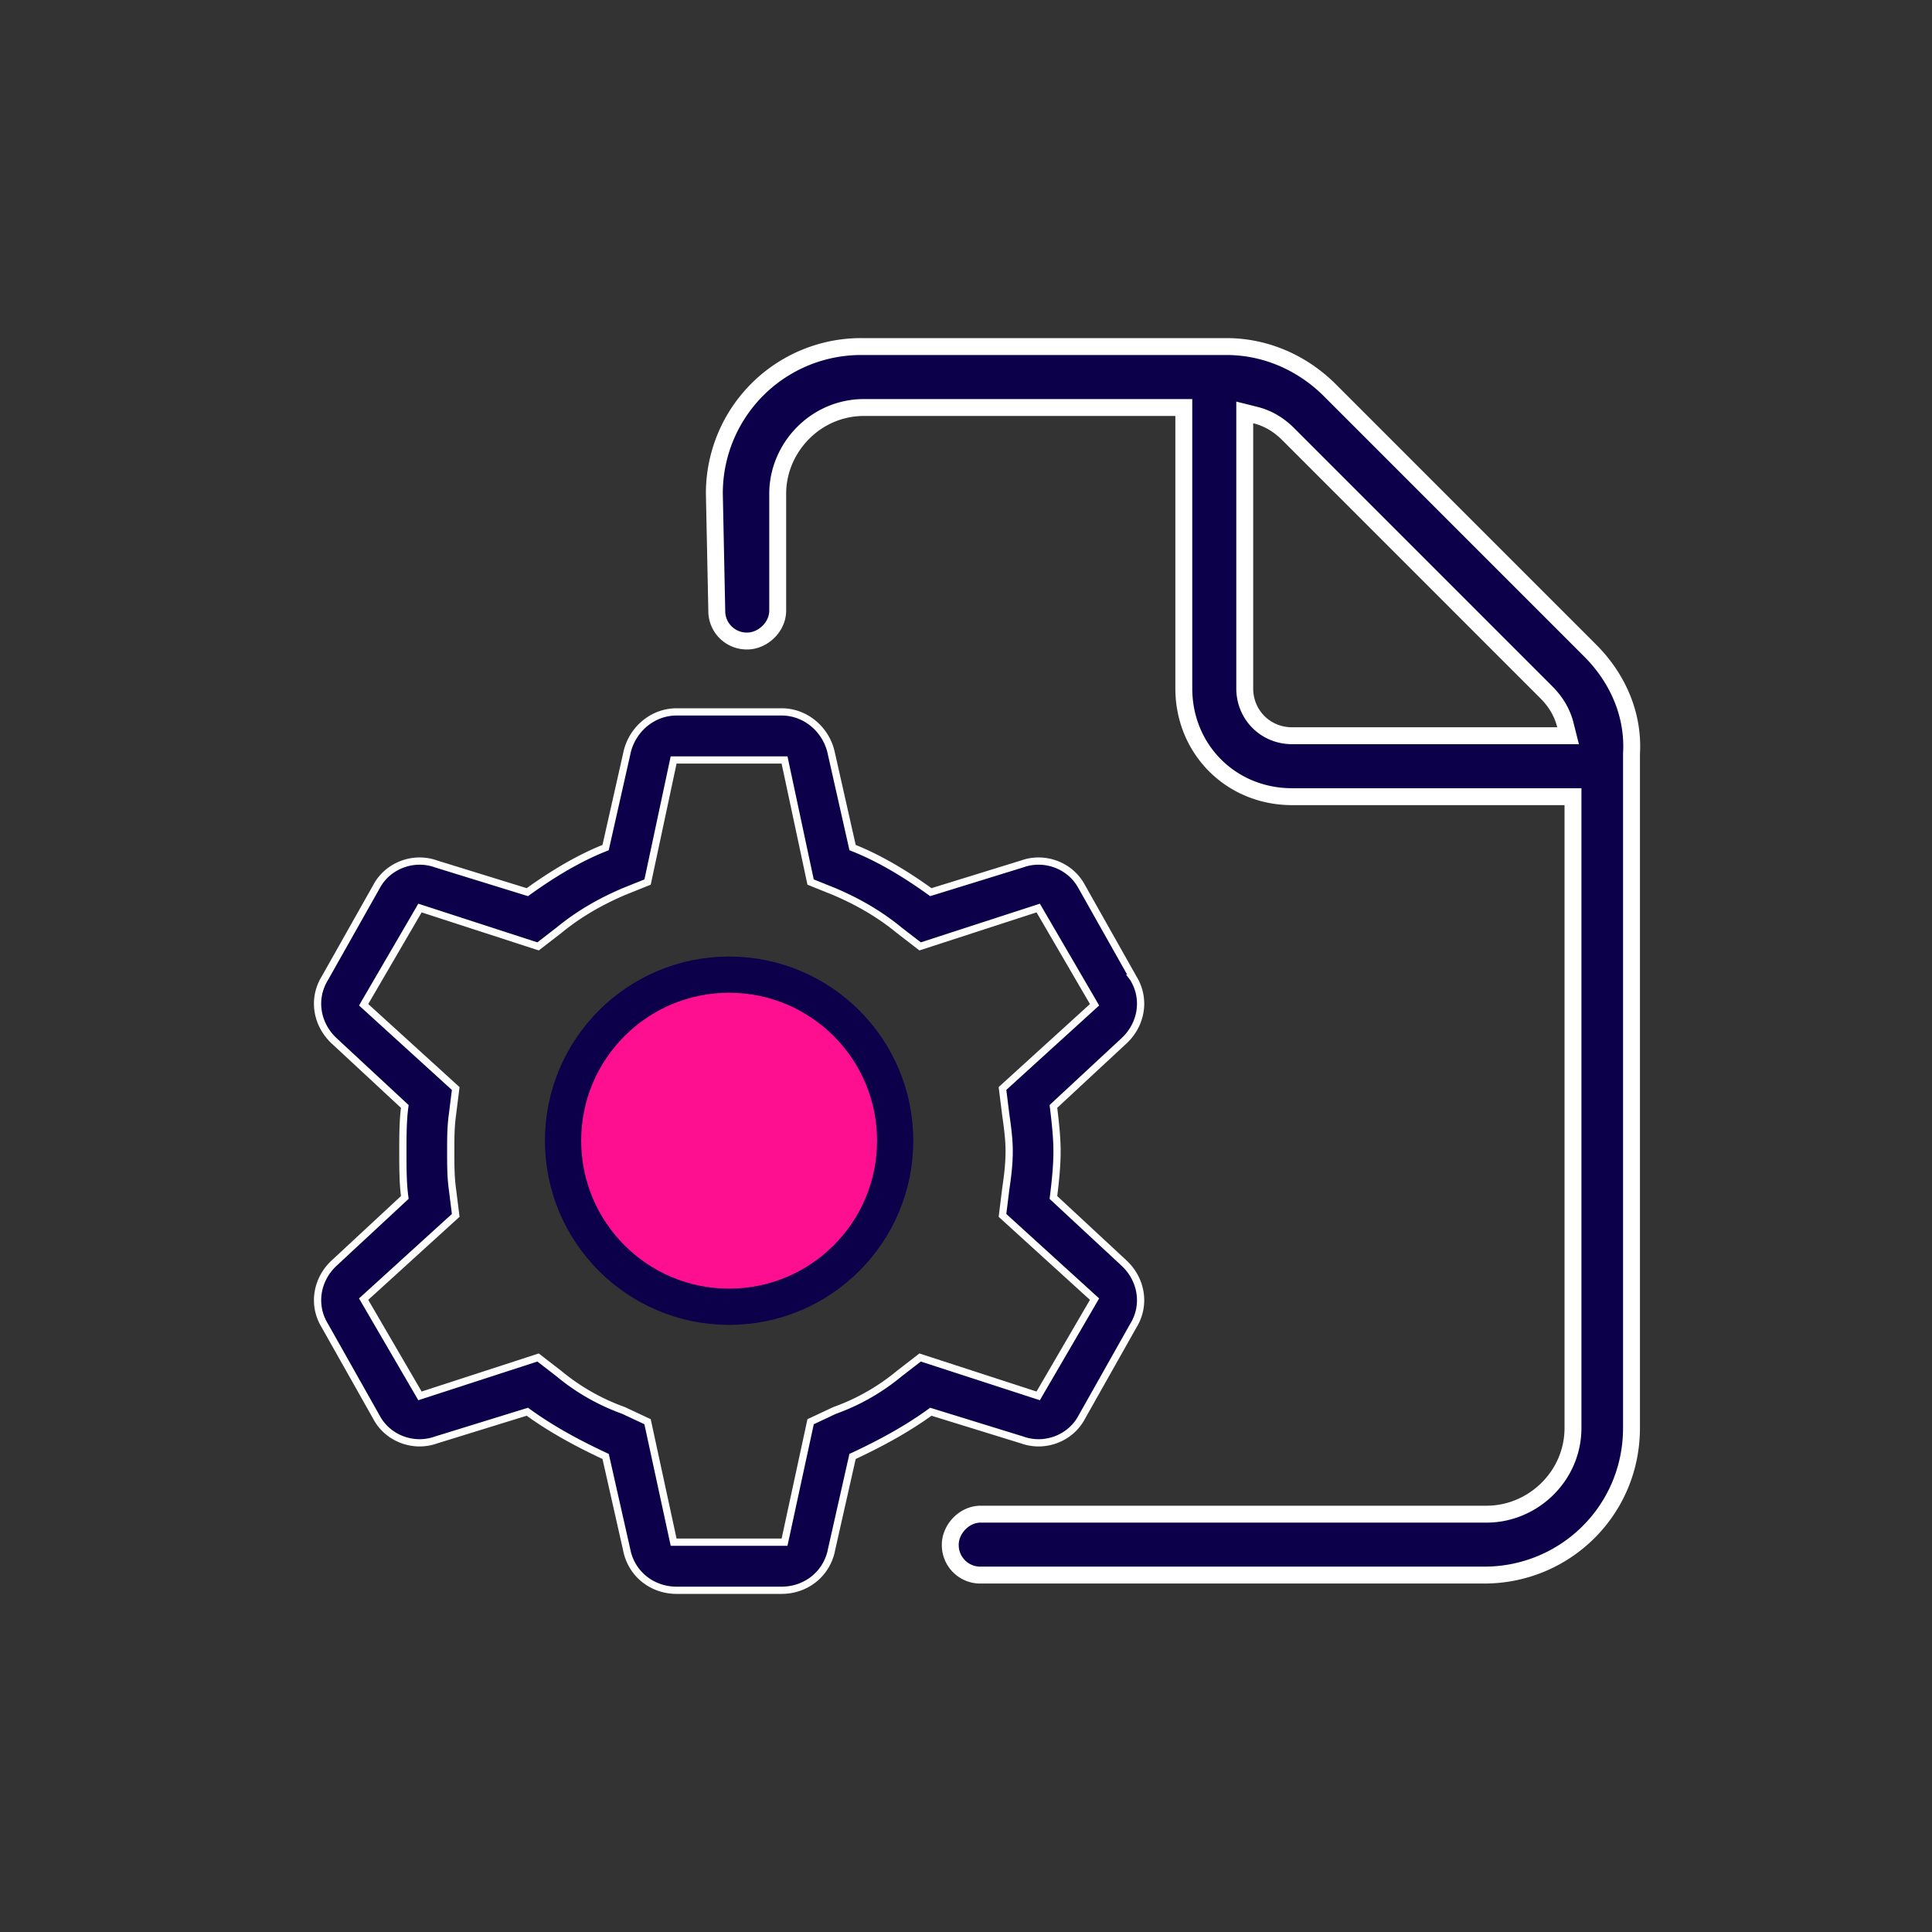
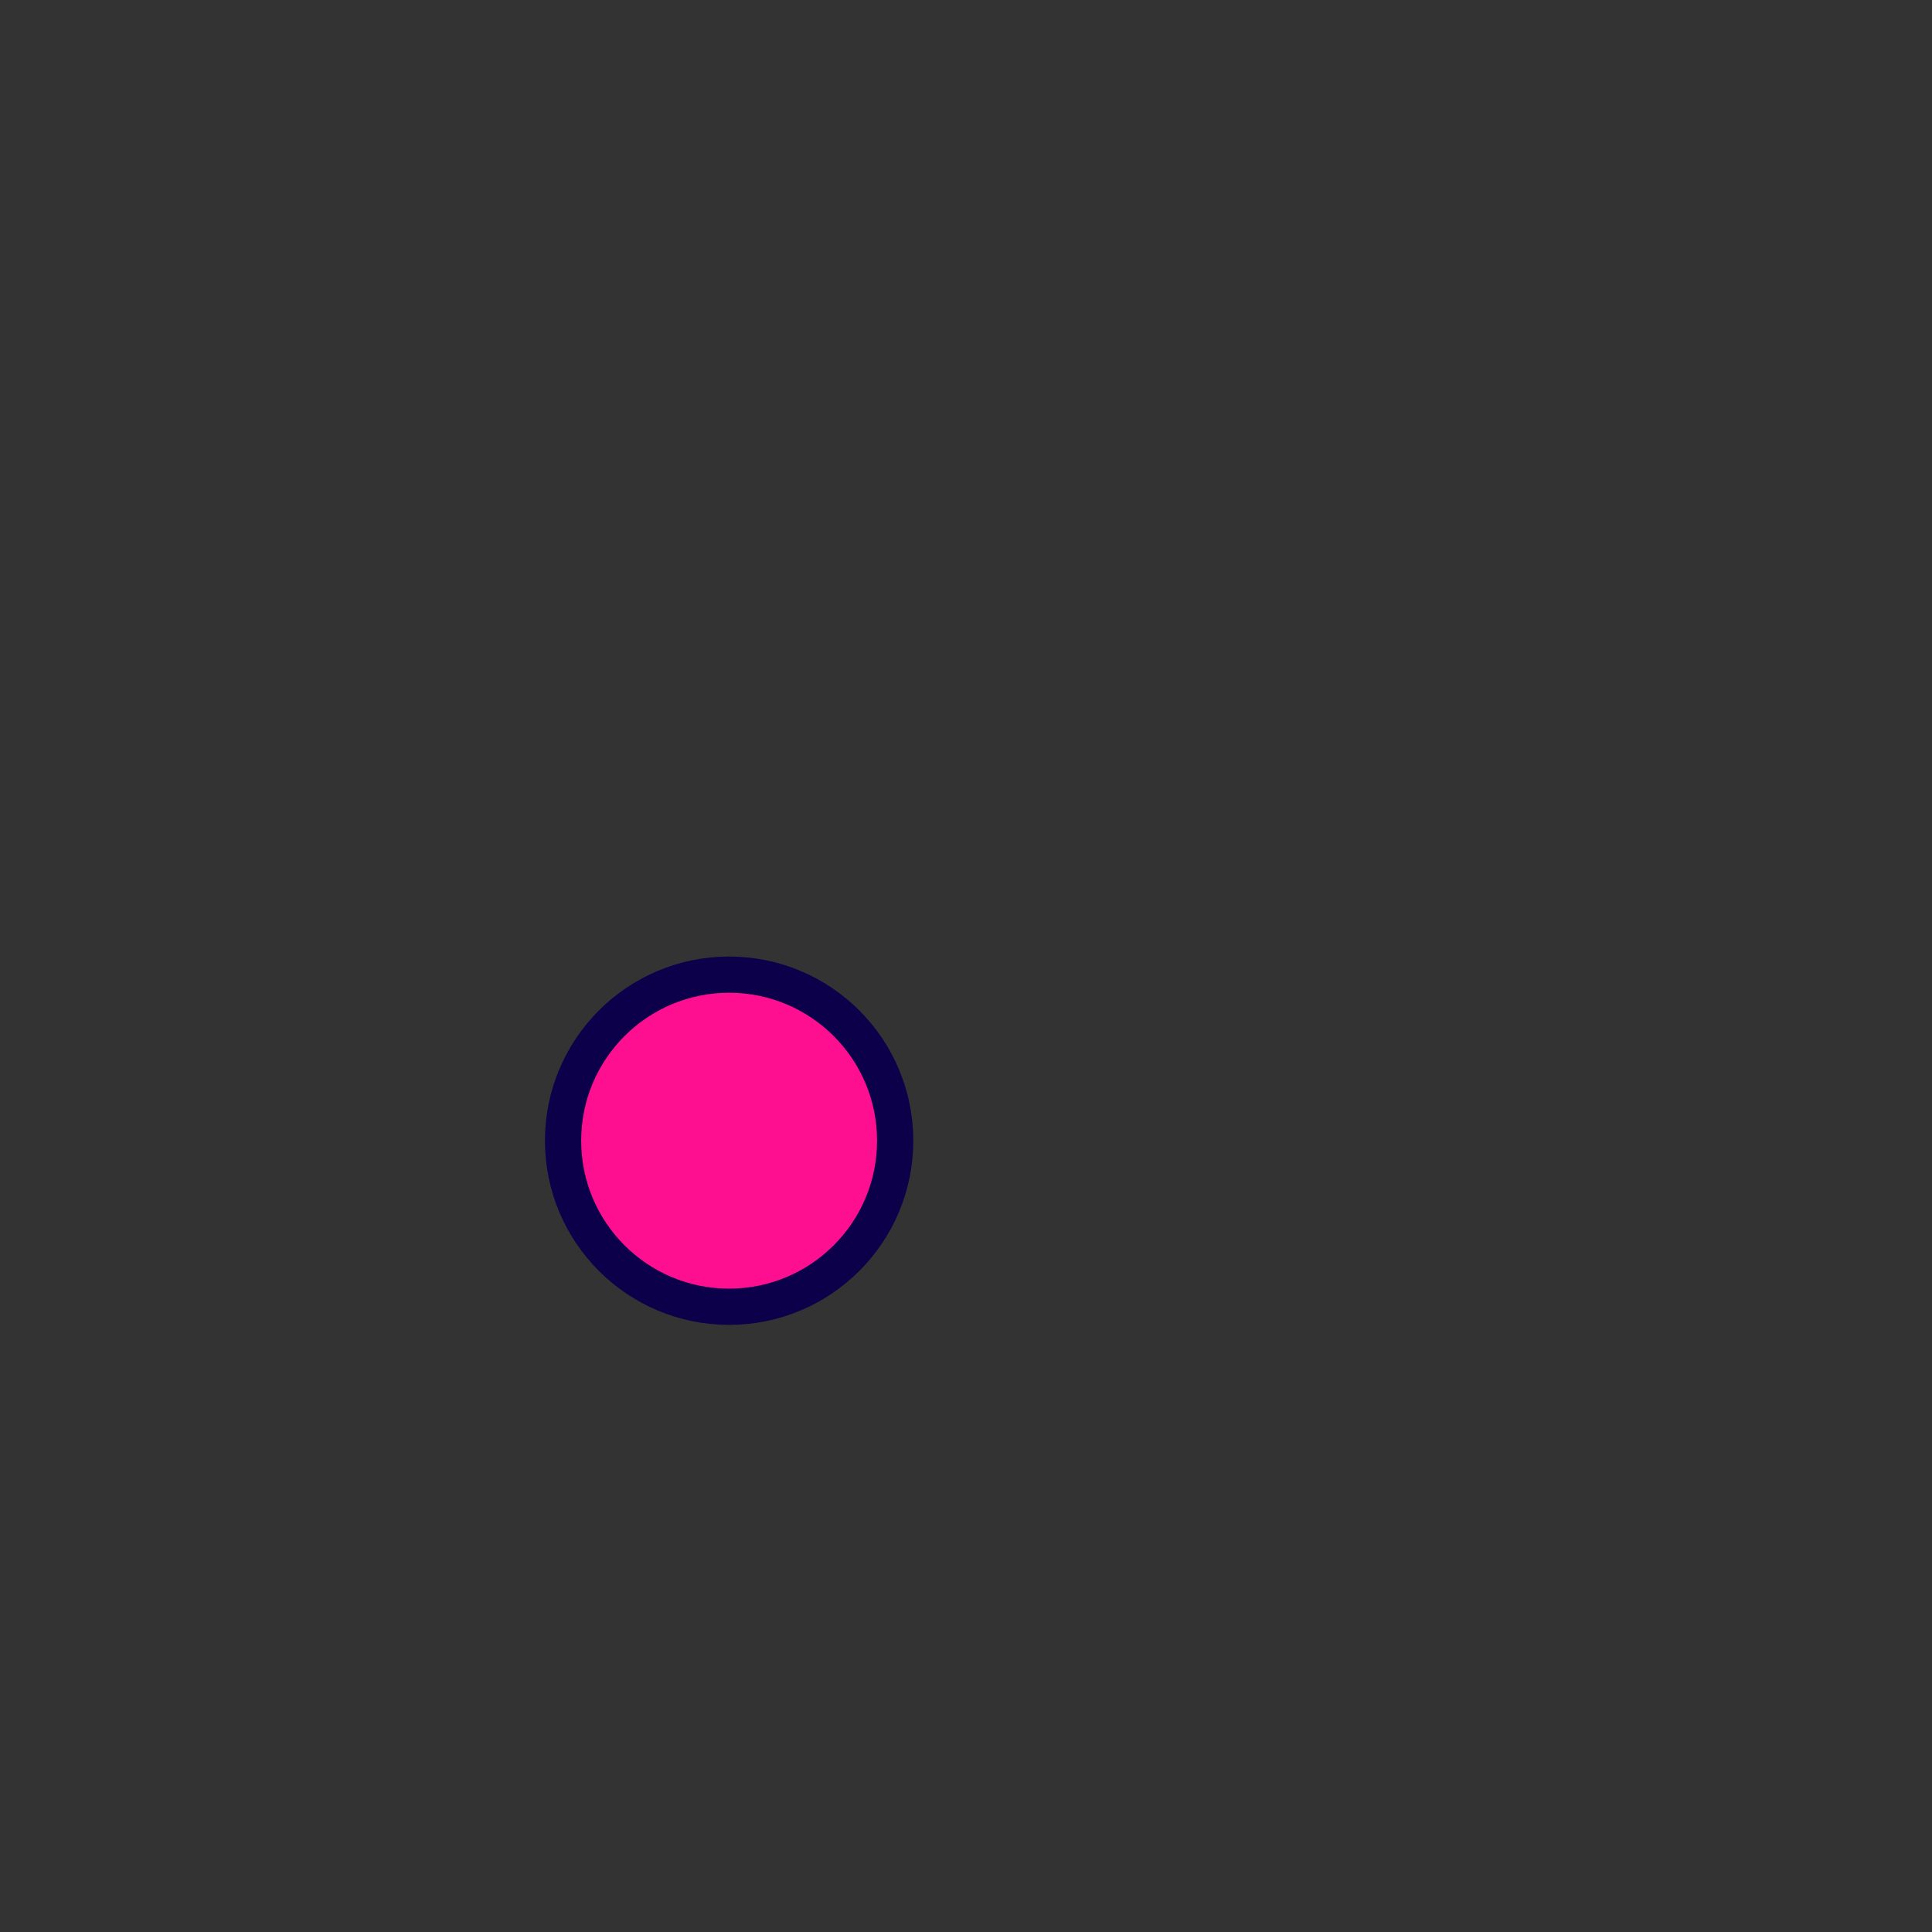
<svg xmlns="http://www.w3.org/2000/svg" width="80" height="80" viewBox="0 0 80 80" fill="none">
  <rect x="0" y="0" width="80" height="80" fill="#333333" stroke="none" />
  <mask id="cw17l6nd9a" style="mask-type:alpha" maskUnits="userSpaceOnUse" x="0" y="0" width="80" height="80">
    <path fill="#fff" d="M0 0h80v80H0z" />
  </mask>
  <g mask="url(#cw17l6nd9a)">
-     <path d="M29.68 25.281v-.007l-.1-4.831a6.076 6.076 0 0 1 6.096-6.093h15.108c1.615 0 3.139.665 4.285 1.811L65.847 26.94c1.147 1.147 1.805 2.664 1.71 4.264v27.921c0 3.43-2.76 6.096-6.096 6.096H40.61a1.241 1.241 0 0 1-1.261-1.261c0-.627.562-1.262 1.261-1.262h20.95c1.9 0 3.574-1.56 3.574-3.573V32.989H53.504c-2.526 0-4.485-1.959-4.485-4.485V16.874H35.777c-2.014 0-3.574 1.674-3.574 3.572v4.835c0 .7-.635 1.262-1.261 1.262a1.241 1.241 0 0 1-1.262-1.262zm22.297-8.095-.435-.109v11.428c0 1.099.862 1.96 1.962 1.96H64.93l-.109-.434c-.116-.463-.348-.923-.797-1.371L53.348 17.983c-.448-.449-.908-.681-1.37-.797z" fill="#0D004A" stroke="#fff" stroke-width=".7" />
-     <path d="m16.752 45.892.01-.076-.057-.053-2.853-2.65c-.736-.672-.932-1.74-.402-2.605l.003-.005 2.14-3.796.001-.002c.464-.865 1.527-1.266 2.456-.933l.007.002 3.708 1.146.072.022.06-.043c.993-.712 2.052-1.35 3.107-1.773l.073-.03.017-.077.856-3.796v-.004c.202-1.007 1.07-1.741 2.065-1.741h4.35c.995 0 1.864.734 2.064 1.741l.001.004.856 3.796.017.077.073.03c1.055.423 2.114 1.06 3.107 1.773l.06.043.072-.022 3.709-1.146.006-.002c.93-.333 1.992.068 2.456.933l.002.002 2.14 3.797h-.001l.003.004c.53.865.334 1.933-.401 2.604l-.001.001-2.853 2.65-.056.053.01.076c.07.573.14 1.21.14 1.772 0 .635-.07 1.271-.14 1.844l-.01.076.056.052 2.853 2.65v.001c.736.672.932 1.74.402 2.604l-.003.005-2.14 3.796-.001.003c-.464.864-1.526 1.266-2.456.932l-.006-.002-3.71-1.146-.07-.022-.061.044c-.988.709-2.05 1.277-3.114 1.777l-.067.03-.016.072-.856 3.796v.004c-.2 1.001-1.063 1.67-2.065 1.67h-4.35c-1.002 0-1.865-.669-2.064-1.67v-.004l-.857-3.796-.016-.071-.066-.031c-1.066-.5-2.127-1.068-3.115-1.777l-.06-.044-.072.022-3.708 1.146-.007.002c-.93.334-1.992-.068-2.456-.932l-.001-.003-2.14-3.796-.003-.005c-.53-.865-.334-1.932.401-2.604h.001l2.853-2.65.057-.053-.01-.076c-.07-.562-.07-1.197-.07-1.844 0-.575 0-1.21.07-1.772zm.753-8.255-.115-.037-.06.104-2.212 3.796-.06.105.09.082 3.722 3.386-.133 1.066v.001c-.073.511-.073 1.021-.073 1.519v.011c0 .568 0 1.078.073 1.59l.133 1.067-3.723 3.386-.09.081.061.105 2.211 3.796.061.105.115-.037 4.775-1.552.863.667a8.88 8.88 0 0 0 2.675 1.525l.996.467 1.054 4.87.026.118H32.486l.026-.118 1.054-4.87.996-.467a8.882 8.882 0 0 0 2.675-1.525l.863-.667 4.775 1.552.115.037.06-.105 2.212-3.796.06-.105-.089-.081-3.722-3.386.132-1.066v-.003c.072-.5.144-1.01.144-1.594 0-.512-.072-1.022-.143-1.52v-.005l-.133-1.067 3.722-3.385.09-.082-.061-.105-2.211-3.796-.061-.104-.115.037-4.775 1.551-.863-.666c-.796-.654-1.664-1.162-2.673-1.596l-.003-.002-.996-.4-1.053-4.935-.025-.12H27.893l-.025.12-1.053 4.935-.996.4-.003.002c-1.009.434-1.877.942-2.673 1.596l-.863.666-4.775-1.551zM24.1 47.664c0-3.357 2.716-6.153 6.127-6.153 3.34 0 6.126 2.797 6.126 6.153 0 3.426-2.785 6.153-6.126 6.153-3.412 0-6.127-2.726-6.127-6.153z" fill="#0D004A" stroke="#fff" stroke-width=".3" />
    <circle cx="30.191" cy="47.234" r="6.876" fill="#FD0F90" stroke="#0D004A" stroke-width="1.5" />
  </g>
</svg>